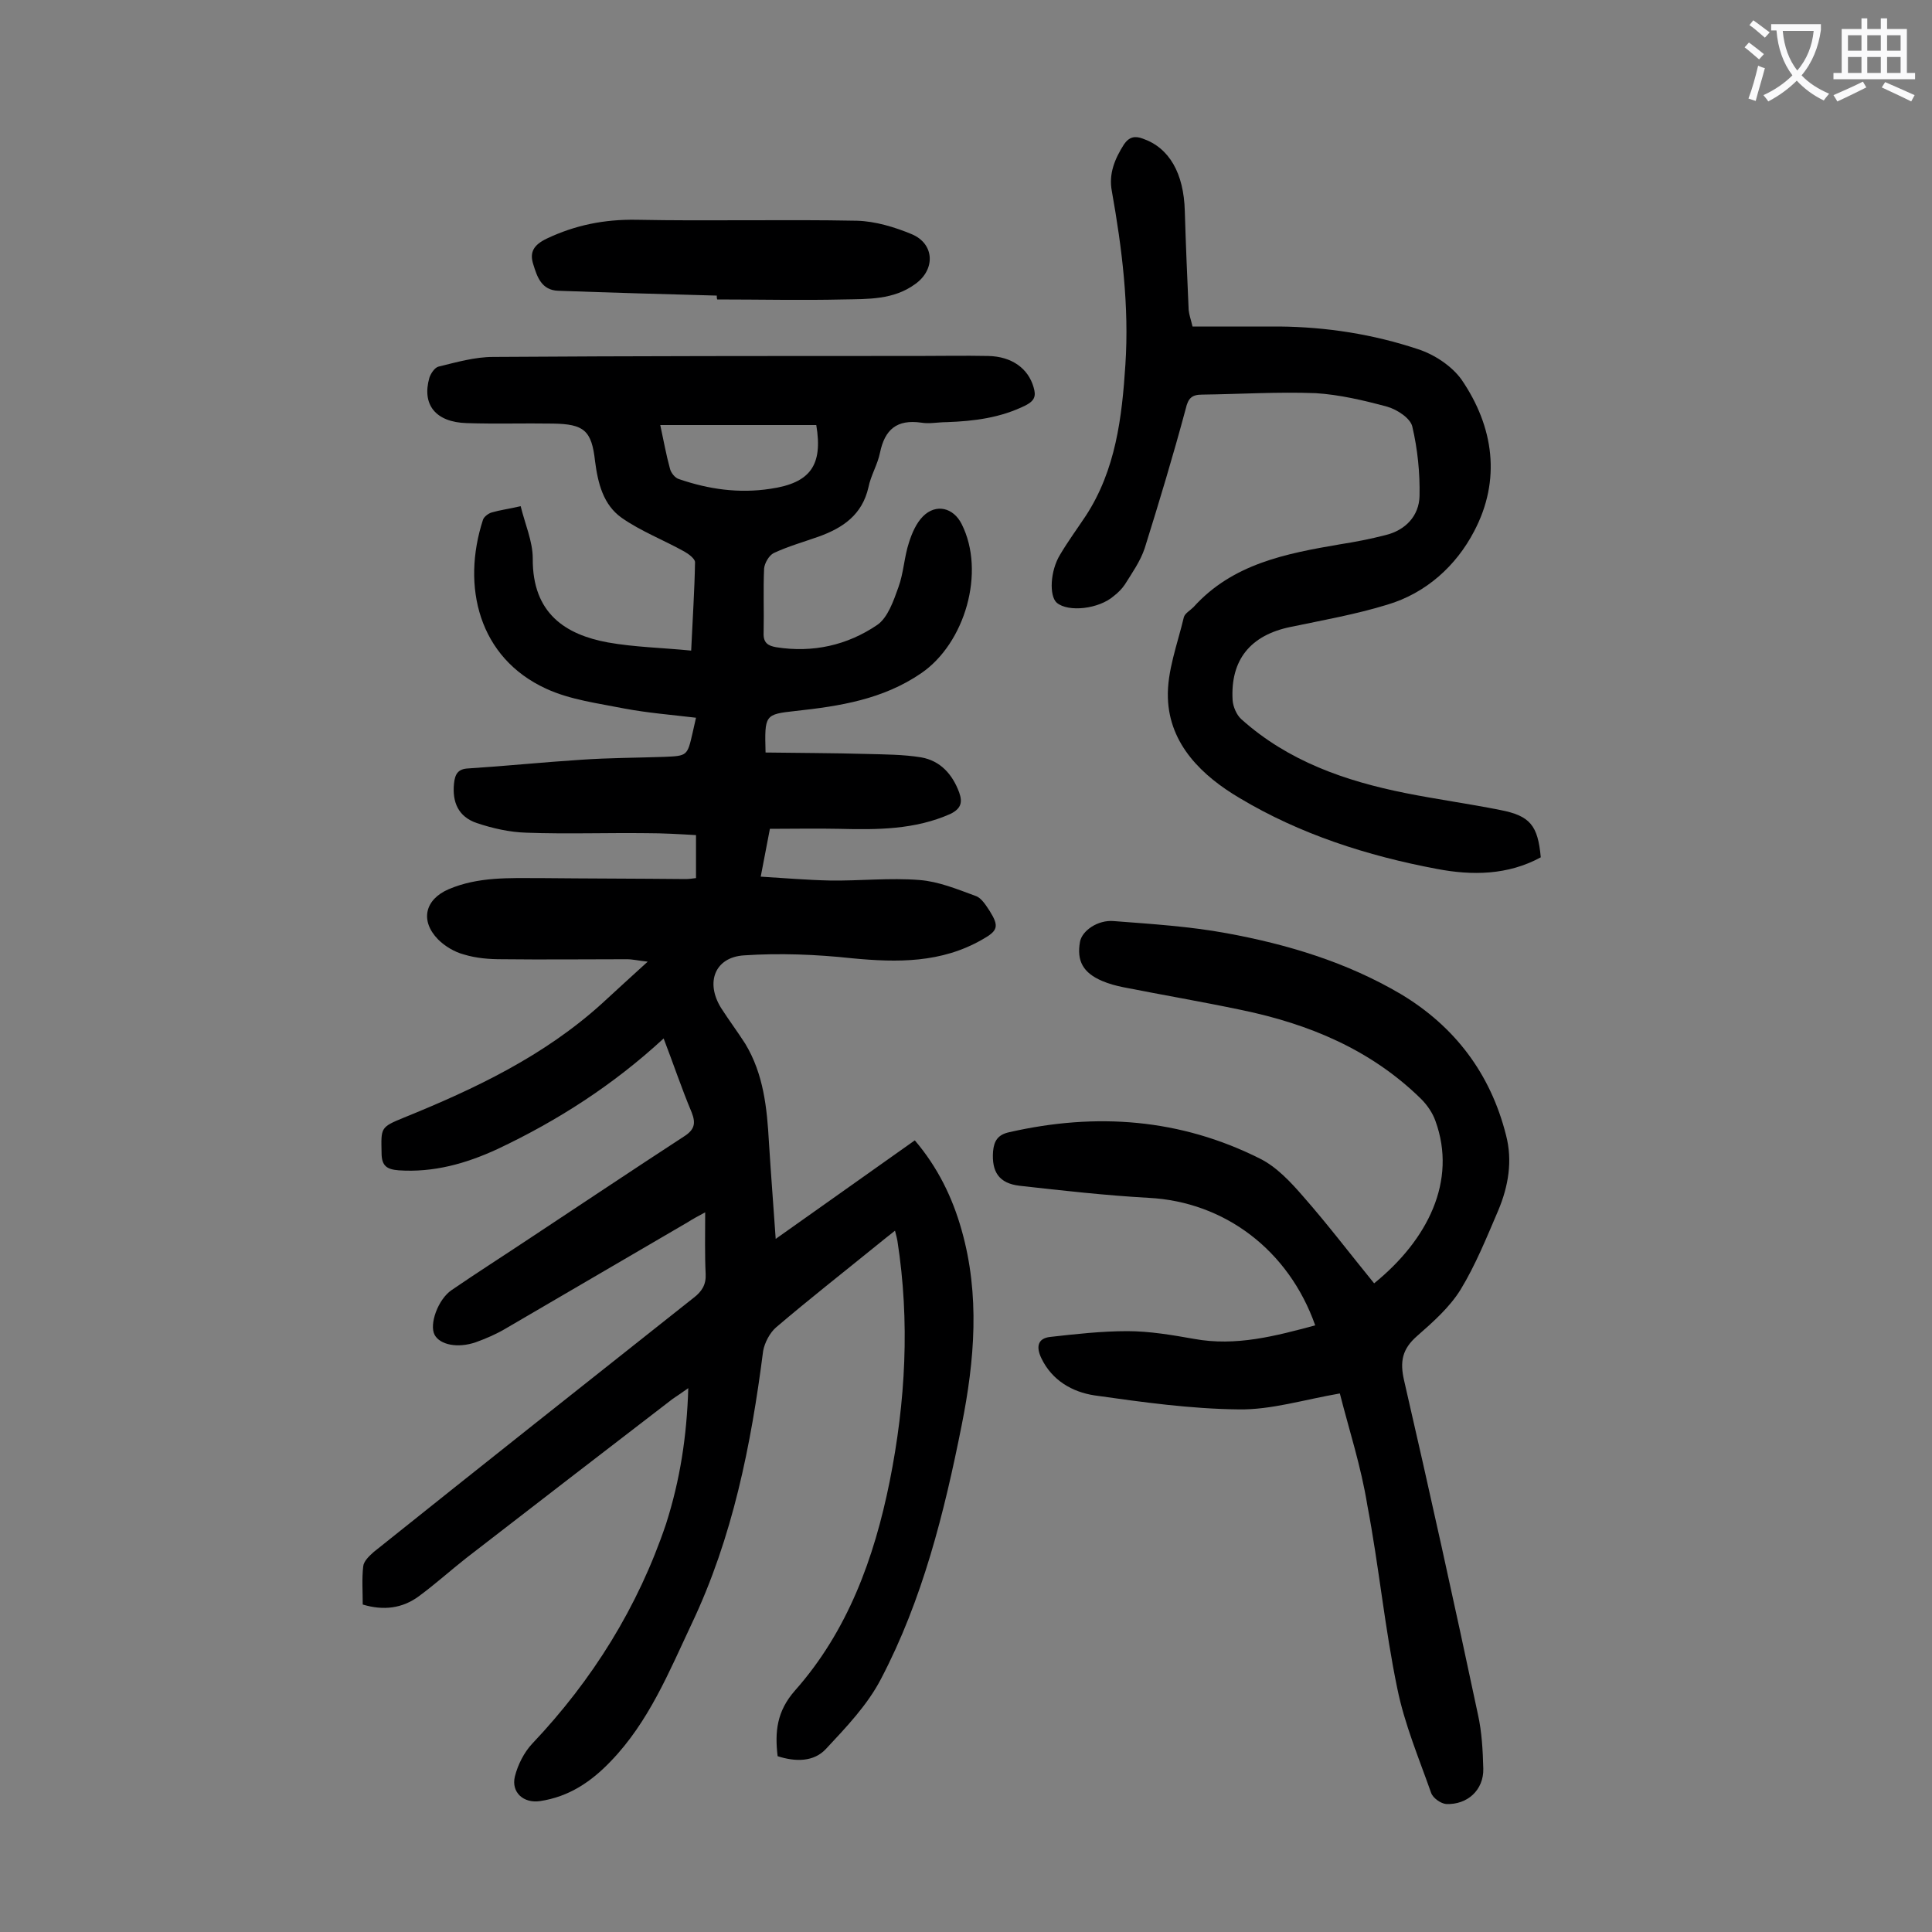
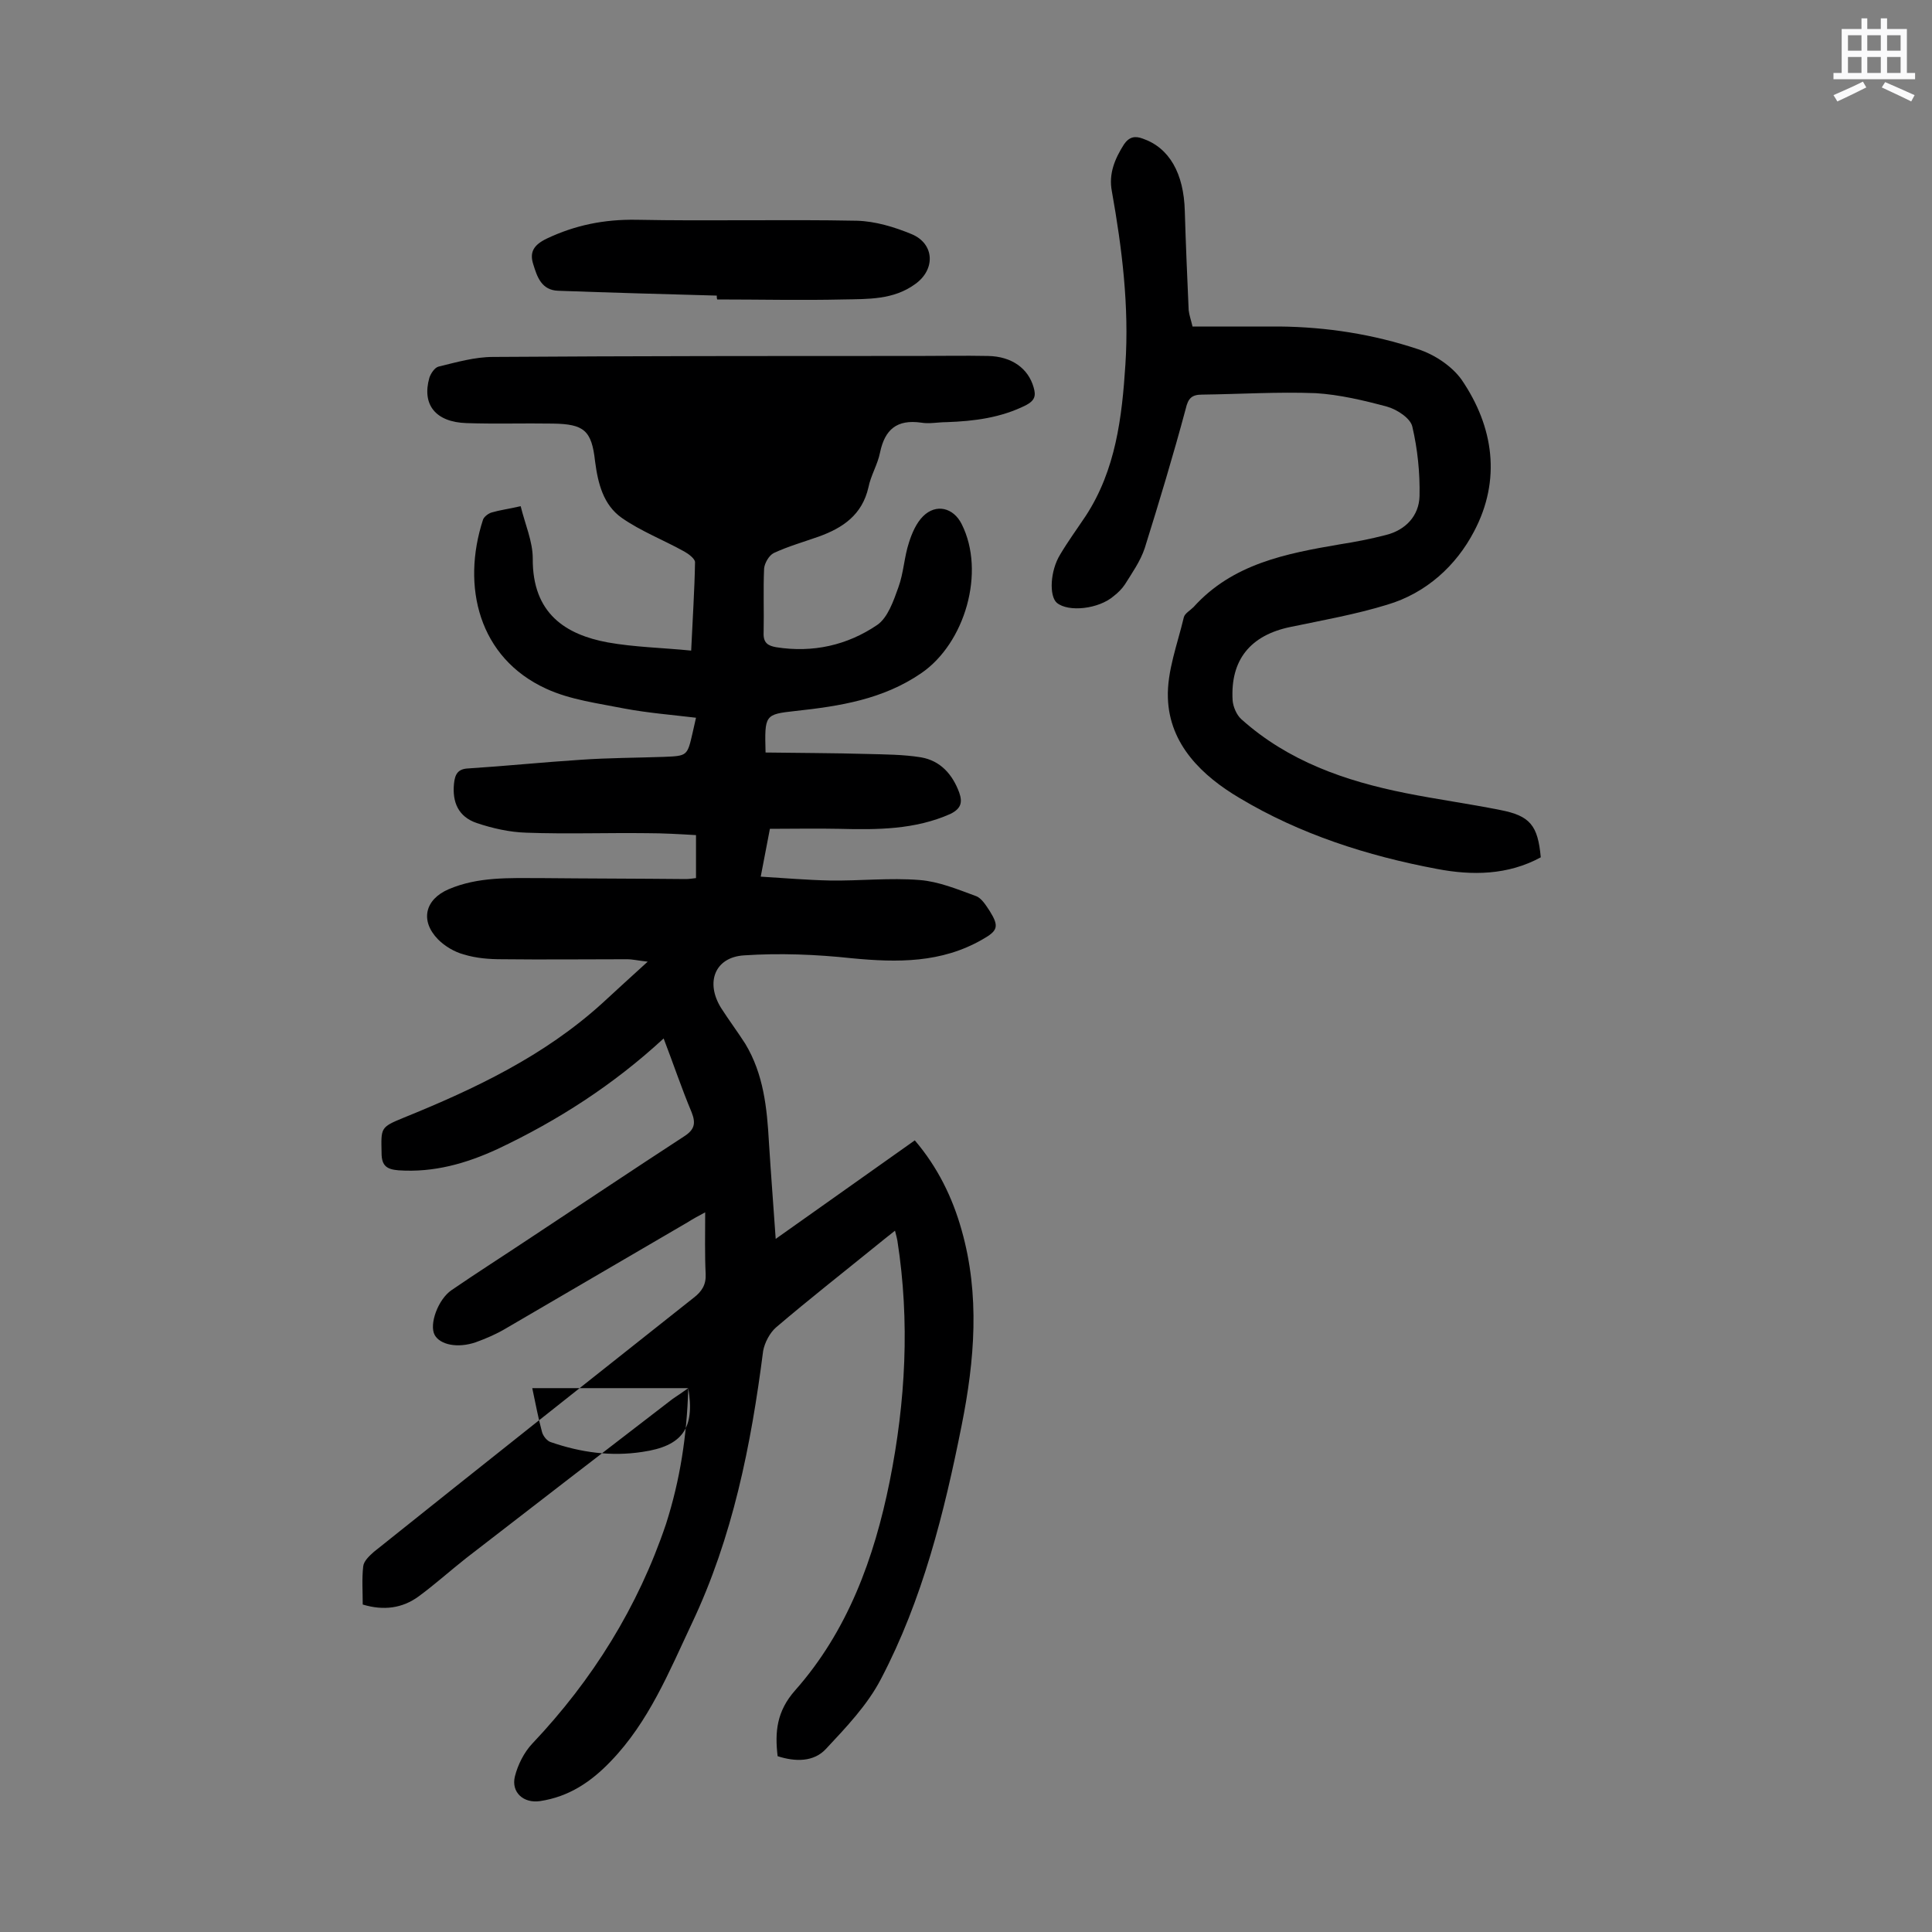
<svg xmlns="http://www.w3.org/2000/svg" enable-background="new 0 0 400 400" viewBox="0 0 400 400">
  <rect x="0" y="0" width="400" height="400" fill="#808080" stroke="none" />
  <g fill="#000001">
-     <path d="m142.5 287.4c-1.4 1-2.3 1.6-3.2 2.2-14.3 11-28.6 22-42.8 33-3.3 2.6-6.4 5.4-9.8 7.9s-7.3 3-11.6 1.7c0-2.7-.2-5.3.1-7.9.1-1.1 1.3-2.2 2.2-3 22-17.6 44.1-35.1 66.2-52.6 1.7-1.3 2.6-2.7 2.5-4.9-.2-4.1-.1-8.1-.1-12.8-1.5.8-2.6 1.4-3.7 2.1-12.5 7.3-25 14.6-37.5 21.9-2 1.2-4.1 2.1-6.3 2.9-3.8 1.3-7.4.5-8.5-1.5-1.2-2.2.7-7.4 3.5-9.3 5.4-3.7 10.9-7.2 16.3-10.8 10.6-7 21.2-14.1 31.8-21 2.2-1.4 2.5-2.7 1.6-5-2.1-5-3.8-10.1-5.8-15.3-10.4 9.6-21.9 17-34.4 22.9-6.5 3-13.2 4.9-20.5 4.4-2.4-.2-3.5-.9-3.5-3.6-.1-5.2-.3-5.3 4.6-7.3 14.8-6 29.1-12.8 41.1-23.7 2.9-2.7 5.8-5.3 9.4-8.6-1.9-.2-3.1-.5-4.3-.5-8.6 0-17.2.1-25.9 0-2.6 0-5.3-.2-7.9-1-1.9-.5-3.9-1.7-5.3-3.1-3.8-3.9-2.7-8.3 2.2-10.4 6.1-2.6 12.5-2.3 18.9-2.3 10.1.1 20.1.1 30.2.2.6 0 1.3-.1 2.1-.2 0-2.9 0-5.6 0-8.9-3.4-.2-6.8-.4-10.2-.4-8.3-.1-16.6.2-24.9-.1-3.5-.1-7-.9-10.3-2-3.8-1.3-5.1-4.3-4.7-8.2.2-1.9.8-3 2.9-3.1 7.8-.5 15.6-1.3 23.4-1.8 5.7-.4 11.5-.4 17.2-.6 4.8-.2 4.8-.2 5.9-5 .2-.9.4-1.7.7-3.1-5-.6-10-1-14.8-1.9-5.5-1.1-11.2-1.8-16.2-4.1-14-6.4-17.6-21.2-13.1-35 .2-.6 1.1-1.3 1.8-1.5 1.7-.5 3.4-.7 6-1.3.9 3.7 2.5 7.3 2.5 10.8-.1 11.5 6.9 15.8 15.5 17.4 5.6 1 11.3 1.1 17.3 1.7.3-6.6.7-12.5.8-18.3 0-.7-1.3-1.7-2.2-2.2-4.3-2.4-9-4.2-13-7-3.8-2.7-4.9-7.1-5.5-11.7-.7-6.4-2.3-7.7-8.7-7.8-6-.1-11.9.1-17.9-.1-6.4-.2-9.3-3.8-7.7-9.4.3-.9 1.1-2.1 1.9-2.3 3.7-.9 7.5-2 11.3-2 29.2-.2 58.4-.2 87.6-.2 5 0 10-.1 14.9 0s8.3 2.6 9.4 6.5c.5 1.7.3 2.7-1.6 3.7-5.2 2.6-10.7 3.3-16.4 3.5-1.8 0-3.6.4-5.3.1-5-.7-7.5 1.4-8.5 6.2-.5 2.5-1.9 4.7-2.4 7.2-1.3 5.7-5.3 8.4-10.3 10.2-3.1 1.1-6.3 2-9.3 3.4-1 .5-1.9 2.1-2 3.2-.2 4.4 0 8.8-.1 13.3-.1 2.1.9 2.7 2.6 3 7.6 1.2 14.7-.4 20.9-4.6 2.2-1.5 3.4-5 4.4-7.8 1.1-3 1.2-6.3 2.2-9.3.6-1.9 1.5-4 2.9-5.4 2.7-2.7 6.3-1.8 8 1.6 5 9.9.7 24.7-8.4 30.9-7.9 5.4-16.8 6.8-26 7.8-6.4.7-6.4.8-6.2 8.6 7 .1 14 .1 21 .3 3.7.1 7.5.1 11.2.7 4 .7 6.5 3.5 7.9 7.3.7 2 .4 3.3-1.8 4.4-7.4 3.3-15.2 3.3-23.1 3.1-4.7-.1-9.4 0-14.3 0-.7 3.5-1.2 6.4-1.9 9.9 4.9.3 9.6.7 14.3.8 6.2.1 12.4-.6 18.6-.1 3.9.3 7.8 1.9 11.6 3.3 1.2.4 2.1 1.9 2.9 3.1 2 3.2 1.7 4.1-1.5 5.9-8.5 4.9-17.6 4.8-27 3.9-7.4-.8-15-1.1-22.4-.6-6 .4-8 5.6-4.7 10.9 1.6 2.5 3.4 4.9 5 7.4 3.8 6.3 4.5 13.3 4.9 20.4.4 6.4.9 12.8 1.4 20 9.9-7 19.2-13.6 28.8-20.4 4.7 5.5 7.8 11.8 9.7 18.6 3.8 13.4 2.7 26.9 0 40.4-3.6 18.1-8.1 36.1-16.7 52.5-2.8 5.4-7.2 10-11.4 14.5-2.5 2.7-6.3 2.7-10 1.5-.6-5-.2-9.3 3.6-13.6 10.9-12.3 16.4-27.4 19.6-43.3 3.3-16.5 4.2-33.1 1.6-49.8-.1-.5-.2-1-.5-2.1-1.5 1.2-2.8 2.2-4 3.2-6.9 5.6-13.8 11-20.6 16.8-1.3 1.1-2.4 3.2-2.7 4.9-2.5 19.5-6.3 38.6-14.8 56.5-4.7 10-8.9 20.3-16.7 28.4-4.1 4.3-8.7 7.4-14.7 8.3-3.4.5-6-1.8-5.2-5.1.6-2.4 1.9-5 3.6-6.8 12.5-13.2 21.9-28.3 27.7-45.5 2.9-9.1 4.3-18.1 4.6-28.1zm26.5-199.4c-10.8 0-21.5 0-32.3 0 .7 3.2 1.2 6.1 2 9 .2.9 1.1 2 1.9 2.2 6.1 2.1 12.4 3 18.9 2 8.3-1.2 10.9-4.9 9.5-13.2z" />
-     <path d="m277.4 288.5c-7.5 1.3-14.2 3.4-20.9 3.3-10-.1-20-1.5-29.9-2.9-4.6-.7-8.8-3.1-11-7.7-1.1-2.3-.8-4.1 1.8-4.4 5.3-.6 10.7-1.2 16-1.2 4.6 0 9.3.8 13.8 1.6 8.7 1.6 16.9-.6 25.1-2.8-5.5-15.6-18.8-25.6-34.5-26.4-8.9-.5-17.8-1.5-26.7-2.5-4.3-.5-5.8-2.9-5.5-7.1.2-2.2 1-3.5 3.4-4 18-4.1 35.4-2.8 51.9 5.5 3.4 1.7 6.3 4.8 8.9 7.8 5.1 5.8 9.8 12 14.7 18 11.1-9 17.2-21.2 12.7-33.6-.6-1.7-1.7-3.3-3-4.6-10.4-10.2-23.2-15.5-37.2-18.4-8.1-1.7-16.3-3.1-24.4-4.7-1.5-.3-3-.7-4.4-1.3-4-1.7-5.3-4.2-4.6-8.1.4-2.3 3.7-4.6 7-4.3 7.8.6 15.7 1.1 23.3 2.5 12.6 2.3 24.9 6 36.1 12.6 11.2 6.7 18.6 16.5 21.8 29.2 1.4 5.3.5 10.6-1.6 15.6-2.4 5.6-4.7 11.3-7.8 16.4-2.3 3.7-5.7 6.7-9 9.6-3.1 2.7-3.6 5.3-2.7 9.2 5.3 23 10.4 46.1 15.3 69.2.8 3.6 1 7.4 1.1 11.2.1 4.4-3.3 7.5-7.7 7.3-1.1-.1-2.7-1.2-3.1-2.3-2.5-7.1-5.5-14.2-7-21.6-2.6-12.5-3.8-25.3-6.2-37.9-1.3-8.1-3.8-15.7-5.7-23.2z" />
+     <path d="m142.5 287.4c-1.4 1-2.3 1.6-3.2 2.2-14.3 11-28.6 22-42.8 33-3.3 2.6-6.4 5.4-9.8 7.9s-7.3 3-11.6 1.7c0-2.7-.2-5.3.1-7.9.1-1.1 1.3-2.2 2.2-3 22-17.6 44.1-35.1 66.2-52.6 1.7-1.3 2.6-2.7 2.5-4.9-.2-4.1-.1-8.1-.1-12.8-1.5.8-2.6 1.4-3.7 2.1-12.5 7.3-25 14.6-37.5 21.9-2 1.2-4.1 2.1-6.3 2.9-3.8 1.3-7.4.5-8.5-1.5-1.2-2.2.7-7.4 3.5-9.3 5.4-3.7 10.9-7.2 16.3-10.8 10.6-7 21.2-14.1 31.8-21 2.2-1.4 2.5-2.7 1.6-5-2.1-5-3.8-10.1-5.8-15.3-10.4 9.6-21.9 17-34.4 22.9-6.5 3-13.2 4.9-20.5 4.4-2.4-.2-3.5-.9-3.5-3.6-.1-5.2-.3-5.3 4.6-7.3 14.8-6 29.1-12.8 41.1-23.7 2.9-2.7 5.8-5.3 9.4-8.6-1.9-.2-3.1-.5-4.3-.5-8.6 0-17.2.1-25.9 0-2.6 0-5.3-.2-7.9-1-1.9-.5-3.9-1.7-5.3-3.1-3.8-3.9-2.7-8.3 2.2-10.4 6.1-2.6 12.5-2.3 18.9-2.3 10.1.1 20.1.1 30.2.2.6 0 1.3-.1 2.1-.2 0-2.9 0-5.6 0-8.9-3.4-.2-6.8-.4-10.2-.4-8.3-.1-16.6.2-24.9-.1-3.5-.1-7-.9-10.3-2-3.8-1.3-5.1-4.3-4.7-8.2.2-1.9.8-3 2.9-3.1 7.8-.5 15.6-1.3 23.4-1.8 5.7-.4 11.5-.4 17.2-.6 4.8-.2 4.8-.2 5.9-5 .2-.9.4-1.7.7-3.1-5-.6-10-1-14.8-1.9-5.5-1.1-11.2-1.8-16.2-4.1-14-6.4-17.6-21.2-13.1-35 .2-.6 1.1-1.3 1.8-1.5 1.7-.5 3.4-.7 6-1.3.9 3.7 2.5 7.3 2.5 10.8-.1 11.5 6.9 15.8 15.5 17.4 5.6 1 11.3 1.1 17.3 1.7.3-6.6.7-12.5.8-18.3 0-.7-1.3-1.7-2.2-2.2-4.3-2.4-9-4.2-13-7-3.8-2.7-4.9-7.1-5.5-11.7-.7-6.4-2.3-7.7-8.7-7.8-6-.1-11.9.1-17.9-.1-6.4-.2-9.3-3.8-7.7-9.4.3-.9 1.1-2.1 1.9-2.3 3.7-.9 7.5-2 11.3-2 29.2-.2 58.4-.2 87.6-.2 5 0 10-.1 14.9 0s8.3 2.6 9.4 6.5c.5 1.7.3 2.7-1.6 3.7-5.2 2.6-10.7 3.3-16.4 3.5-1.8 0-3.6.4-5.3.1-5-.7-7.5 1.4-8.5 6.2-.5 2.5-1.9 4.7-2.4 7.2-1.3 5.7-5.3 8.4-10.3 10.2-3.1 1.1-6.3 2-9.3 3.4-1 .5-1.9 2.1-2 3.2-.2 4.4 0 8.8-.1 13.3-.1 2.1.9 2.7 2.6 3 7.6 1.2 14.7-.4 20.9-4.6 2.2-1.5 3.4-5 4.4-7.8 1.1-3 1.2-6.3 2.2-9.3.6-1.9 1.5-4 2.9-5.4 2.7-2.7 6.3-1.8 8 1.6 5 9.9.7 24.7-8.4 30.9-7.9 5.4-16.8 6.8-26 7.8-6.4.7-6.4.8-6.2 8.6 7 .1 14 .1 21 .3 3.7.1 7.5.1 11.2.7 4 .7 6.5 3.5 7.9 7.3.7 2 .4 3.3-1.8 4.4-7.4 3.3-15.2 3.3-23.1 3.1-4.7-.1-9.4 0-14.3 0-.7 3.5-1.2 6.4-1.9 9.9 4.9.3 9.6.7 14.3.8 6.2.1 12.4-.6 18.6-.1 3.9.3 7.8 1.9 11.6 3.3 1.2.4 2.1 1.9 2.9 3.1 2 3.2 1.7 4.1-1.5 5.9-8.5 4.9-17.6 4.8-27 3.9-7.4-.8-15-1.1-22.4-.6-6 .4-8 5.6-4.7 10.9 1.6 2.5 3.4 4.9 5 7.4 3.8 6.3 4.5 13.3 4.9 20.4.4 6.4.9 12.8 1.4 20 9.9-7 19.2-13.6 28.8-20.4 4.7 5.5 7.8 11.8 9.7 18.6 3.8 13.4 2.7 26.9 0 40.4-3.6 18.1-8.1 36.1-16.7 52.5-2.8 5.4-7.2 10-11.4 14.5-2.5 2.7-6.3 2.7-10 1.5-.6-5-.2-9.3 3.6-13.6 10.9-12.3 16.4-27.4 19.6-43.3 3.3-16.5 4.2-33.1 1.6-49.8-.1-.5-.2-1-.5-2.1-1.5 1.2-2.8 2.2-4 3.2-6.9 5.6-13.8 11-20.6 16.8-1.3 1.1-2.4 3.2-2.7 4.9-2.5 19.5-6.3 38.6-14.8 56.5-4.7 10-8.9 20.3-16.7 28.4-4.1 4.3-8.7 7.4-14.7 8.3-3.4.5-6-1.8-5.2-5.1.6-2.4 1.9-5 3.6-6.8 12.5-13.2 21.9-28.3 27.7-45.5 2.9-9.1 4.3-18.1 4.6-28.1zc-10.8 0-21.5 0-32.3 0 .7 3.2 1.2 6.1 2 9 .2.9 1.1 2 1.9 2.2 6.1 2.1 12.4 3 18.9 2 8.3-1.2 10.9-4.9 9.5-13.2z" />
    <path d="m246.9 67.6h18c9.8.1 19.4 1.6 28.7 4.7 3.4 1.1 7 3.5 9 6.3 6.7 9.8 8.2 20.8 2.6 31.4-3.7 7.1-9.9 12.8-18 15.2-6.5 2-13.3 3.2-20 4.6-8.3 1.7-12.5 6.8-12 15.2.1 1.3.8 3 1.8 3.9 9.7 8.7 21.5 12.8 34 15.3 6.5 1.3 13.1 2.2 19.6 3.5 6.2 1.2 7.8 3.2 8.4 9.8-6.8 3.7-14.2 3.8-21.5 2.4-14.4-2.7-28.4-7.2-40.9-14.7-7.6-4.5-14.5-11-14.8-20.7-.2-5.5 2-11.2 3.3-16.7.2-.8 1.3-1.4 2-2.1 8.1-9 19.2-11.1 30.3-13 3.2-.5 6.3-1.1 9.4-1.9 4.2-1 7-4 7.1-8.1.1-4.8-.4-9.7-1.5-14.4-.4-1.7-3.1-3.5-5.2-4.1-4.8-1.3-9.9-2.5-14.8-2.8-7.8-.3-15.7.2-23.5.3-2.1 0-2.9.7-3.4 2.9-2.6 9.7-5.5 19.3-8.5 28.9-.9 2.7-2.6 5.1-4.1 7.5-.6.9-1.4 1.7-2.3 2.4-3.1 2.7-9.4 3.4-11.8 1.4-1.6-1.4-1.4-6.6.7-10 1.6-2.7 3.5-5.3 5.3-8 6.2-9.5 7.5-20.4 8.2-31.3.8-12.1-.7-24.1-2.8-35.9-.7-3.6.6-6.7 2.5-9.7 1.1-1.6 2.3-1.8 3.9-1.2 5.5 1.9 8.5 7.2 8.7 15 .2 6.8.5 13.7.8 20.5.1 1 .5 2.1.8 3.4z" />
    <path d="m148.4 61.2c-10.9-.3-21.8-.6-32.8-1-3.5-.1-4.4-2.9-5.2-5.5-.8-2.5.1-4 2.8-5.3 5.9-2.8 11.9-4 18.5-3.9 15.2.3 30.5-.1 45.7.2 3.8.1 7.8 1.3 11.4 2.8 4.7 2 4.9 7.3.7 10.3-4.5 3.3-9.8 3.1-14.9 3.2-8.7.2-17.4 0-26.1 0-.1-.2-.1-.5-.1-.8z" />
  </g>
-   <path d="m362.1 8.8c1.1.8 2.1 1.6 3.1 2.4l-1 1.1c-1.3-1.1-2.3-2-3-2.5zm1.9 4.8c.5.2.9.4 1.4.5-.6 2.3-1.3 4.5-1.9 6.8l-1.5-.5c.8-2.1 1.4-4.3 2-6.8zm-1-9.4c1.3.9 2.4 1.8 3.4 2.5l-1 1.1c-1.4-1.2-2.4-2.1-3.2-2.6zm3.7 2.2v-1.4h10.3v1.2c-.5 3.6-1.8 6.8-4 9.4 1.5 1.6 3.4 2.8 5.7 3.8-.3.4-.7.8-1.1 1.4-2.3-1.1-4.1-2.5-5.6-4.1-1.6 1.6-3.6 3.1-5.9 4.3-.3-.5-.7-.9-1-1.3 2.4-1.1 4.4-2.5 6-4.1-1.9-2.5-3-5.6-3.3-9.3h-1.1zm8.8 0h-6.4c.3 3.3 1.3 6 3 8.2 2-2.3 3.1-5.1 3.4-8.2z" fill="#fafafb" />
  <path d="m385.3 3.8h1.3v2.2h2.8v-2.2h1.3v2.2h4.1v9.1h1.7v1.3h-16.9v-1.3h1.7v-9.1h4.1v-2.2zm.4 13.1.7 1.2c-1.8.9-3.8 1.9-6 2.9-.2-.4-.5-.8-.8-1.3 2.3-1 4.3-1.9 6.1-2.8zm-3.1-6.4h2.8v-3.2h-2.8zm0 4.6h2.8v-3.3h-2.8zm4-4.6h2.8v-3.2h-2.8zm0 4.6h2.8v-3.3h-2.8zm3.7 1.9c2.1.9 4.1 1.8 6.1 2.7l-.7 1.3c-2.2-1.1-4.2-2-6.1-2.9zm3.2-9.7h-2.8v3.2h2.8zm-2.8 7.8h2.8v-3.3h-2.8z" fill="#fafafb" />
</svg>